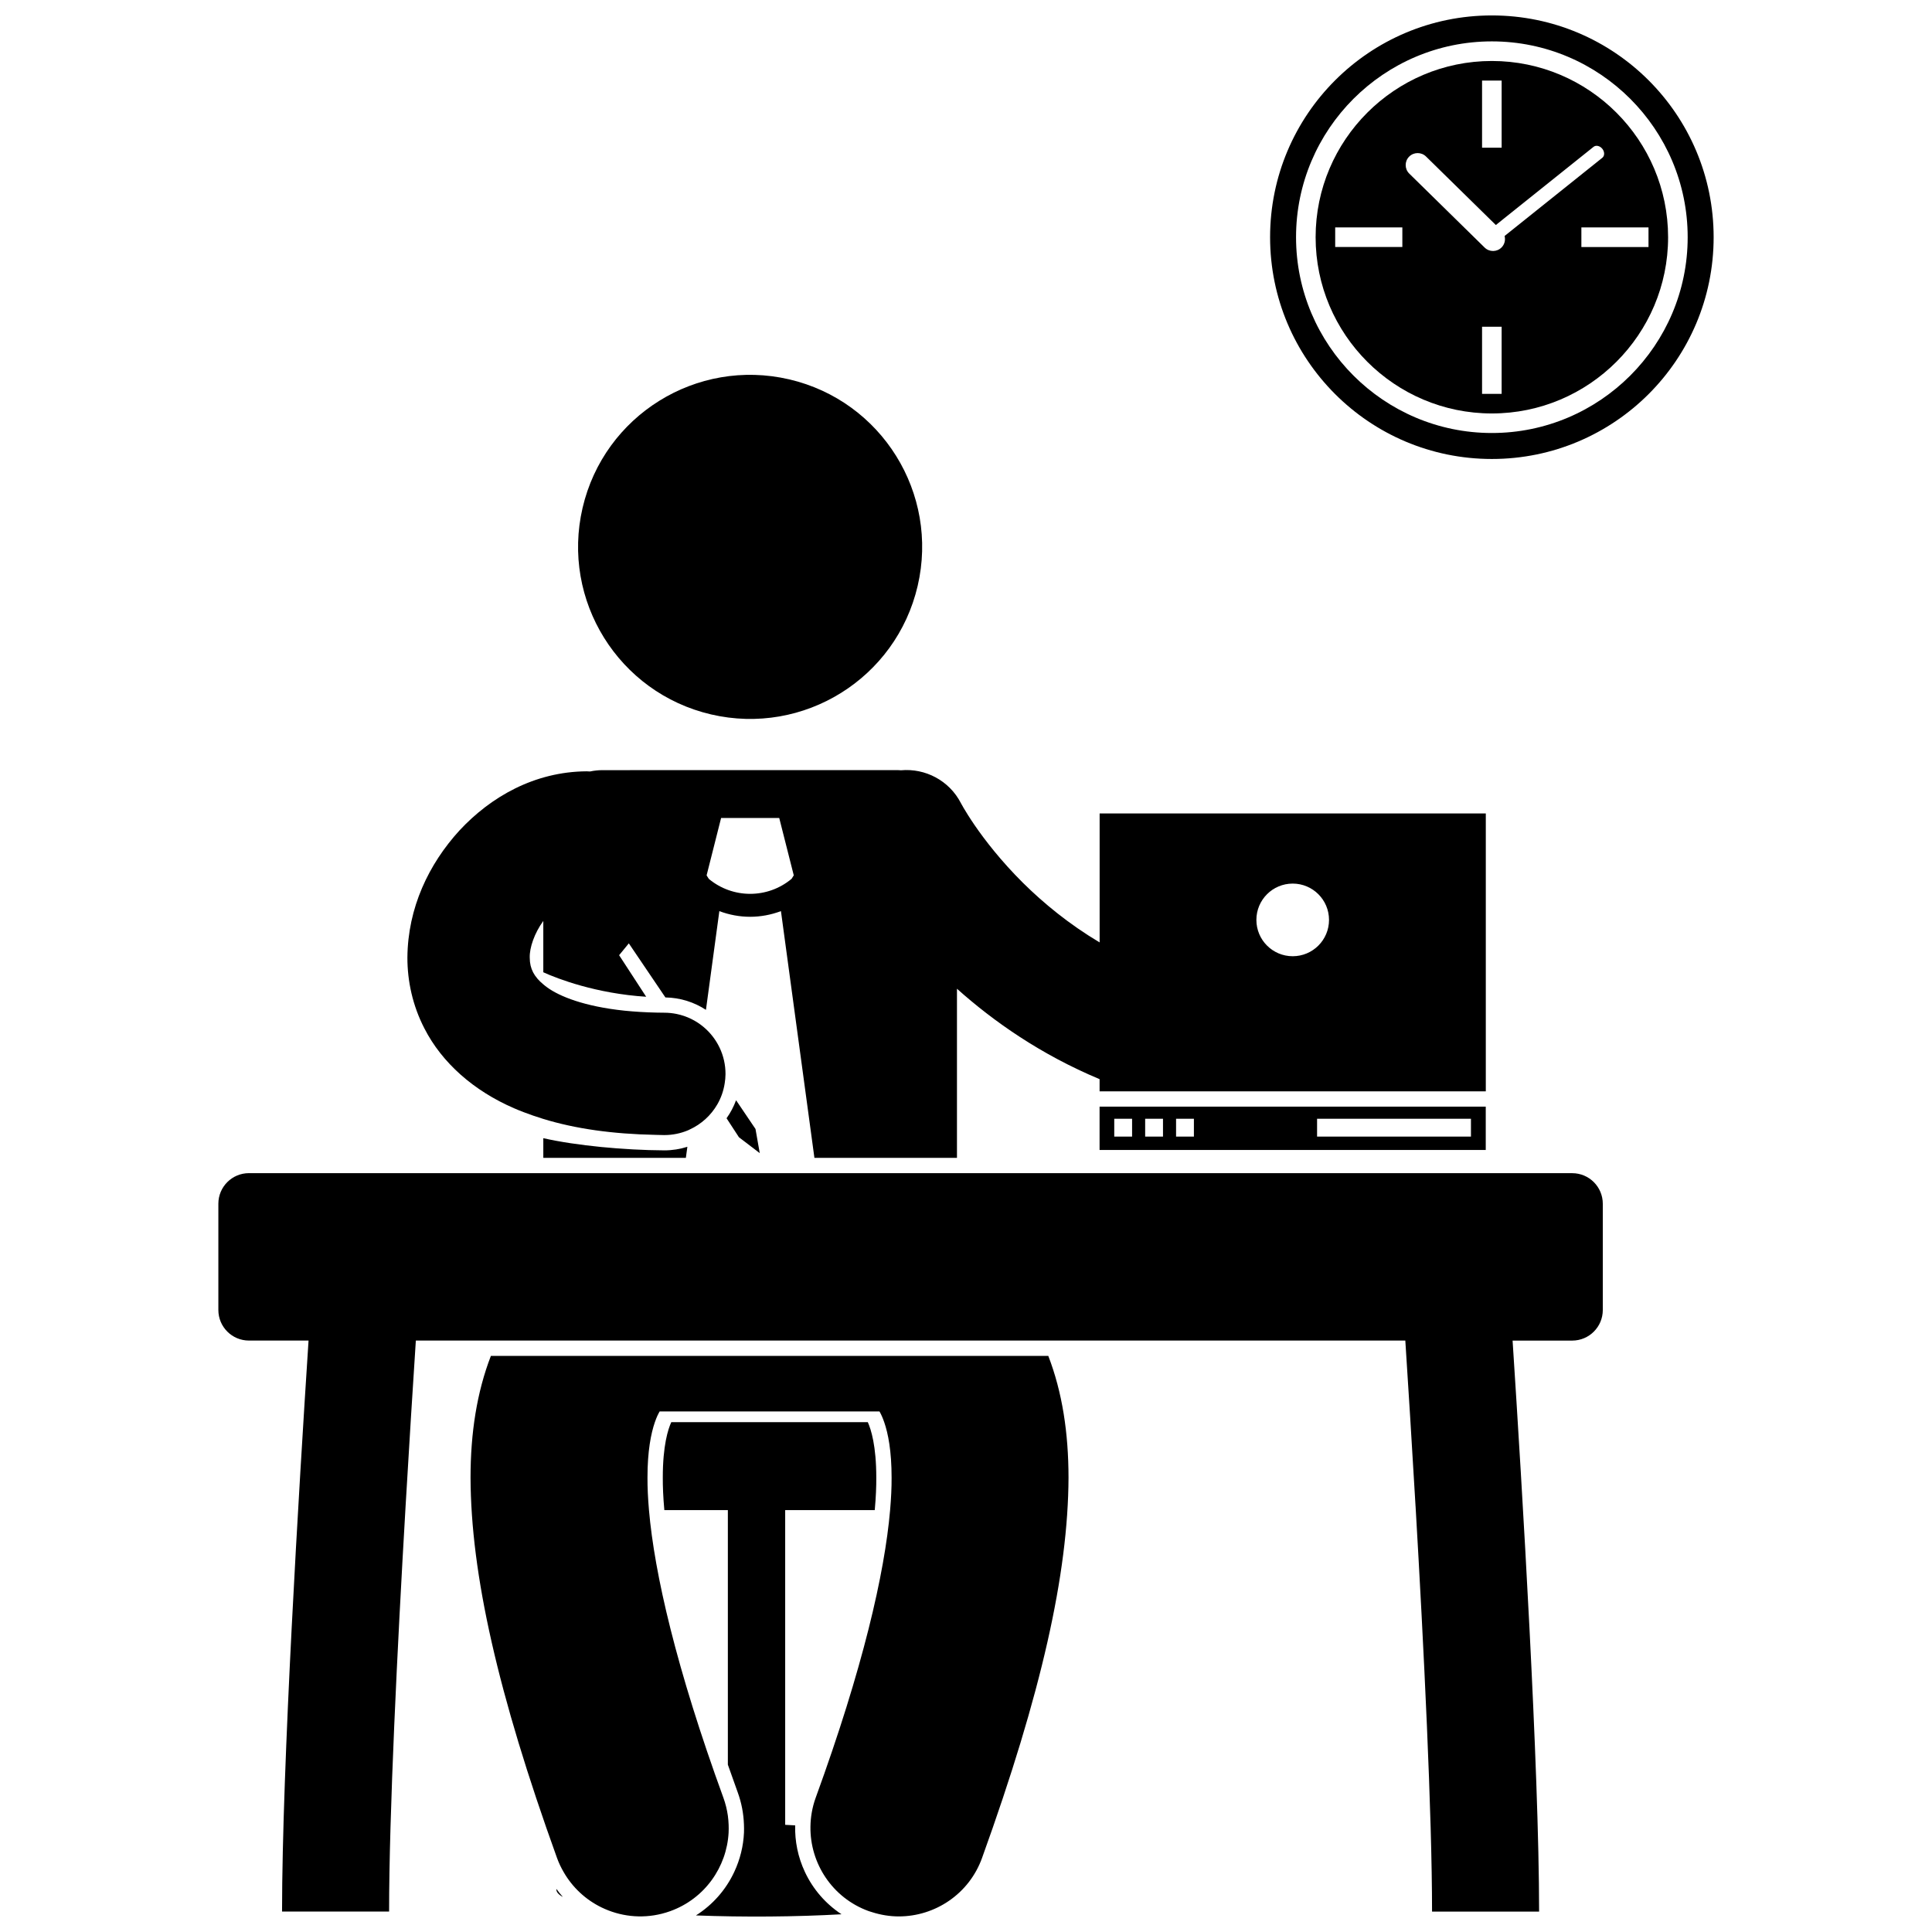
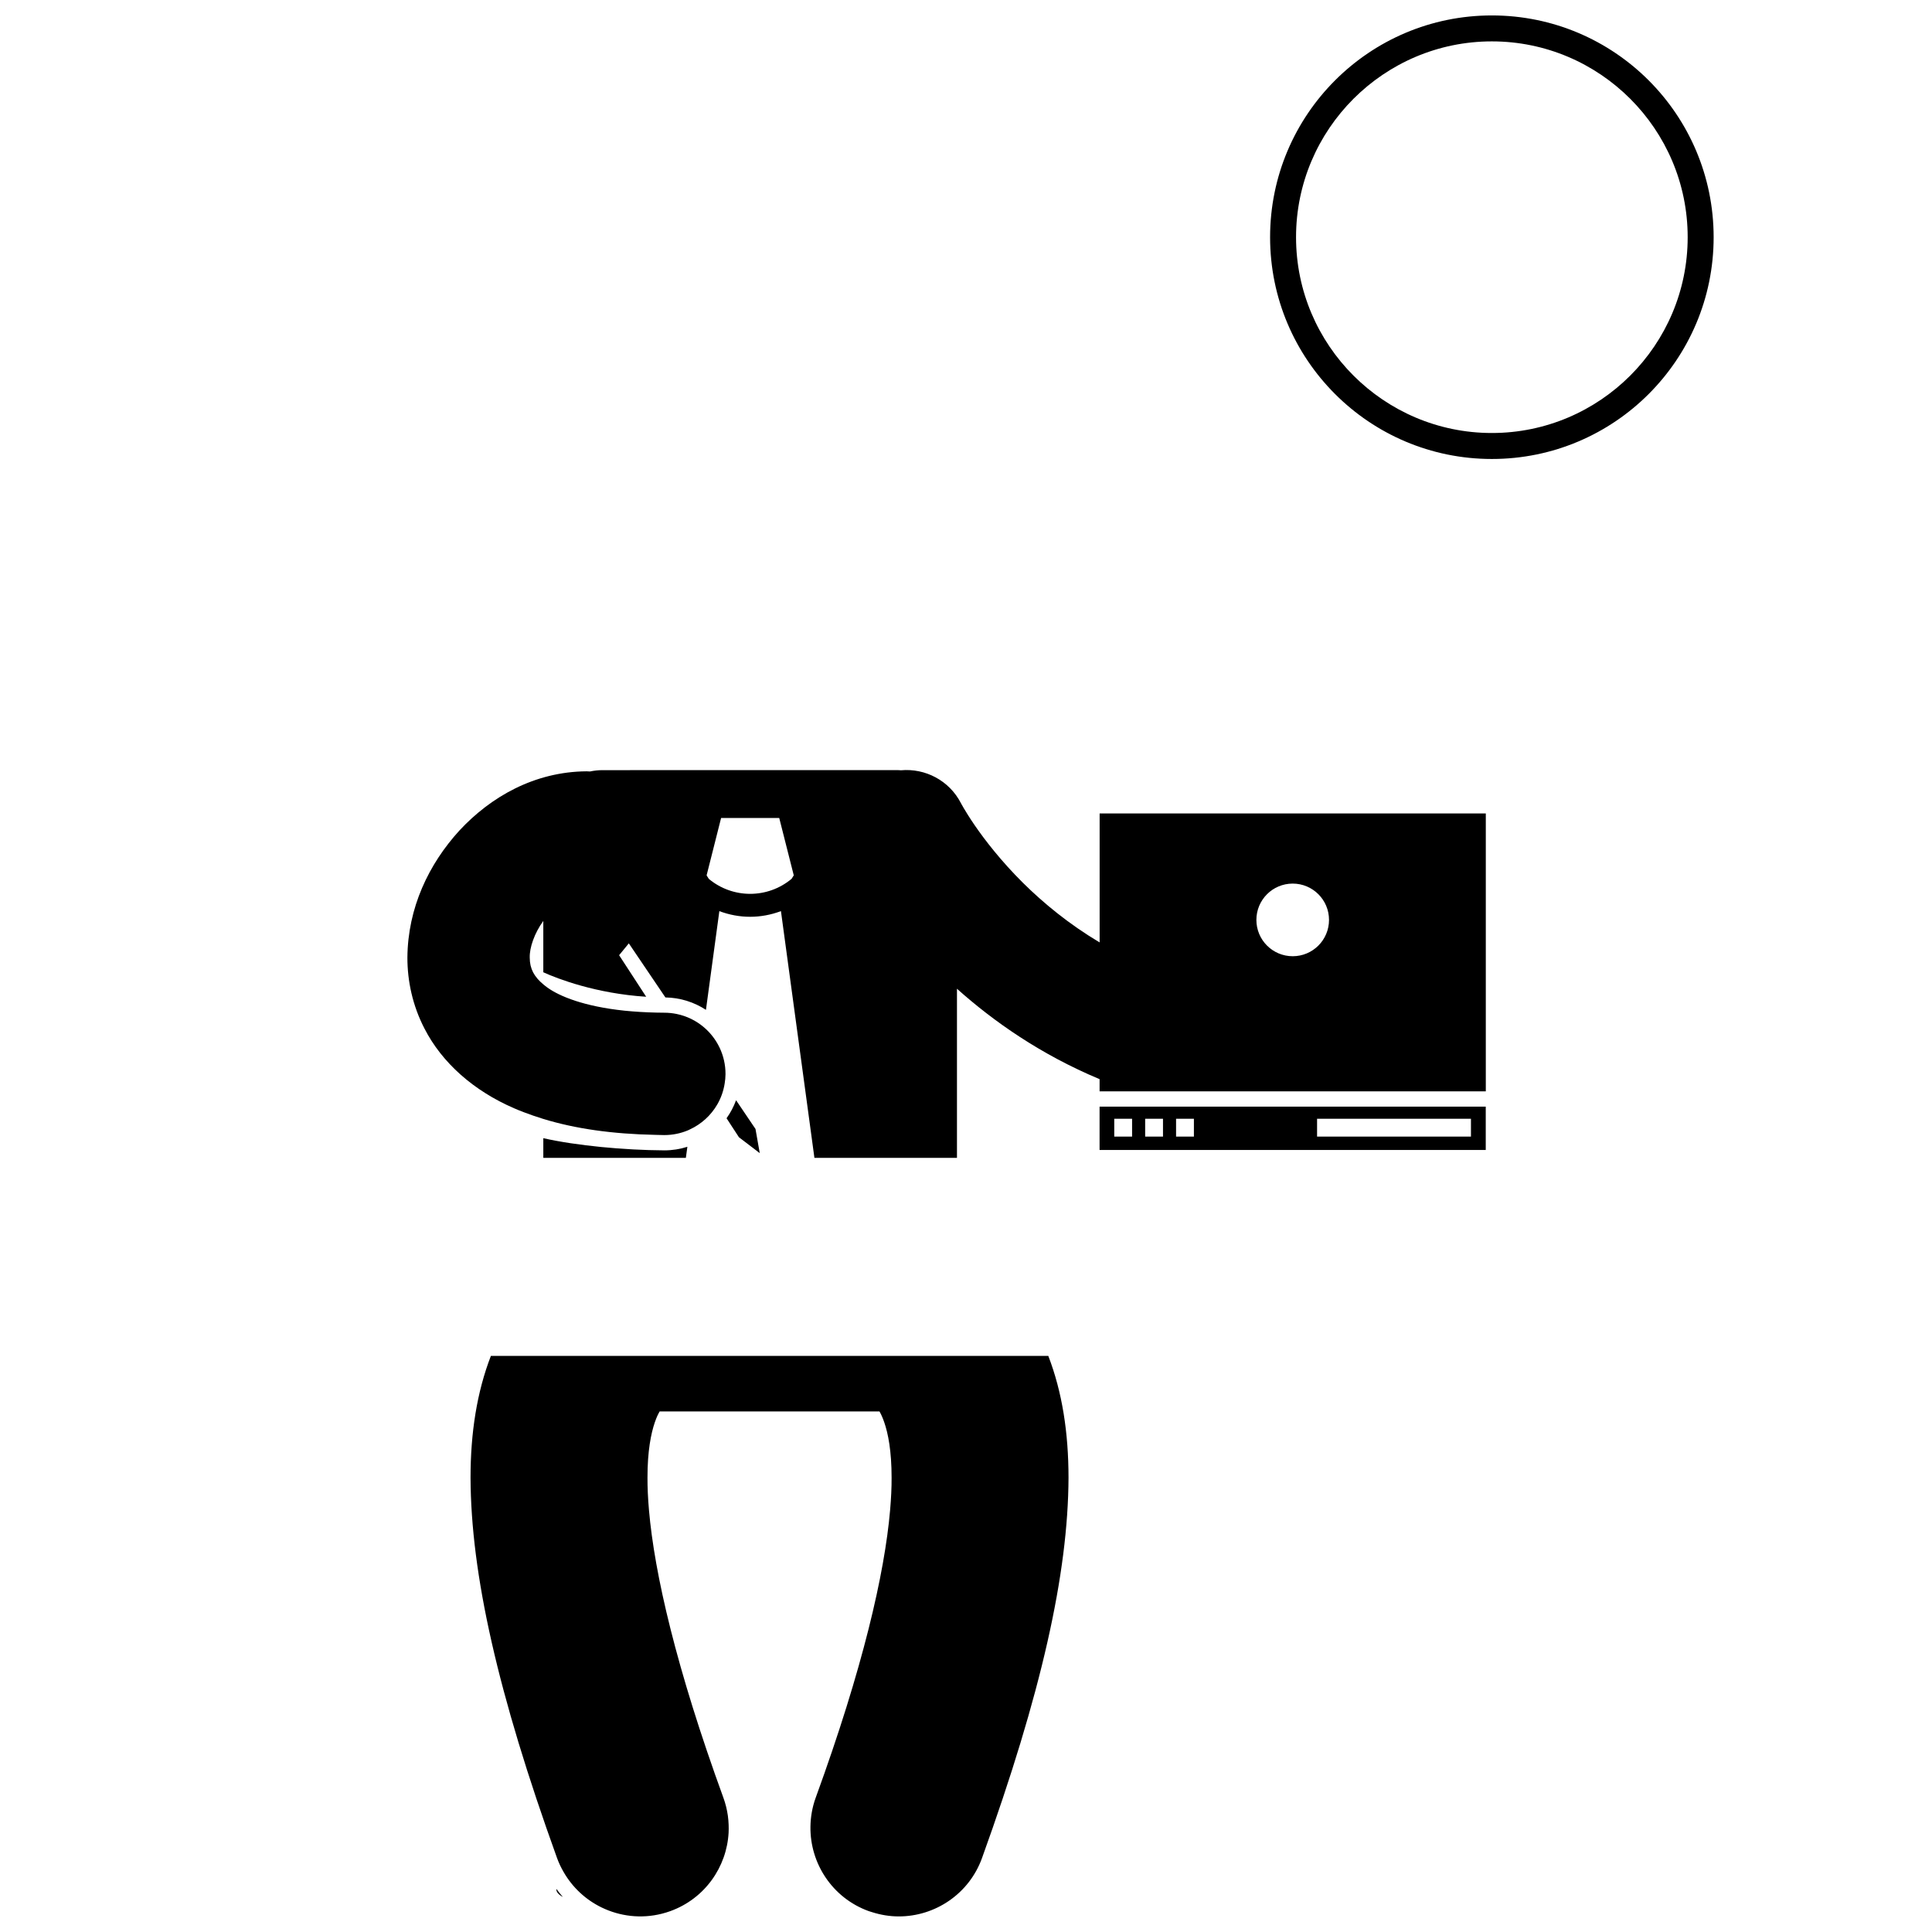
<svg xmlns="http://www.w3.org/2000/svg" width="800px" height="800px" version="1.1" viewBox="144 144 512 512">
  <defs>
    <clipPath id="c">
-       <path d="m319 520h58v131.9h-58z" />
-     </clipPath>
+       </clipPath>
    <clipPath id="b">
      <path d="m268 503h160v148.9h-160z" />
    </clipPath>
    <clipPath id="a">
      <path d="m480 148.09h119v117.91h-119z" />
    </clipPath>
  </defs>
  <g clip-path="url(#c)">
    <path d="m357.3 640.07c-1.836-3.922-2.68-8.125-2.574-12.328-0.875-0.059-1.754-0.105-2.644-0.145v-83.402h23.738c0.32-3.527 0.422-6.367 0.406-8.574 0.004-8.445-1.383-12.816-2.25-14.734l-52.078 0.004c-0.004 0.008-0.008 0.012-0.008 0.016-0.832 1.797-2.25 6.133-2.242 14.684-0.016 2.219 0.09 5.066 0.41 8.605h16.832v67.457c0.84 2.406 1.711 4.859 2.633 7.391 0.996 2.746 1.523 5.578 1.629 8.414 0.027 0.73 0.043 1.465 0.012 2.195-0.16 3.562-1.02 7.094-2.578 10.422-2.25 4.809-5.773 8.754-10.152 11.531 12.605 0.488 26.535 0.383 38.574-0.305-4.176-2.762-7.535-6.594-9.707-11.23z" />
  </g>
  <path d="m291.45 644.73c0 0.719 0.609 1.383 1.715 1.988-0.605-0.676-1.164-1.391-1.703-2.125-0.004 0.047-0.012 0.09-0.012 0.137z" />
  <path d="m326.16 447.91c-1.926 0.613-3.977 0.949-6.102 0.949h-0.012l-0.086-0.004c-10.453-0.055-23.199-1.234-31.977-3.227v5.215h37.777z" />
  <g clip-path="url(#b)">
    <path d="m377.06 518.04c0.043 0.07 0.082 0.129 0.125 0.207 0.367 0.664 0.762 1.551 1.141 2.648 1.031 2.973 1.961 7.637 1.957 14.707 0.016 2.566-0.125 5.453-0.395 8.602-1.453 16.781-7.207 41.871-19.727 76.23-0.914 2.519-1.344 5.094-1.383 7.633-0.145 9.719 5.785 18.898 15.434 22.395 0.281 0.102 0.559 0.176 0.84 0.262 2.367 0.762 4.777 1.145 7.148 1.145 9.59 0 18.59-5.922 22.043-15.457v-0.004c15.758-43.691 22.824-75.328 22.926-100.81-0.008-11.891-1.645-22.633-5.356-32.27h-24.258l-109.52 0.004h-13.945c-3.715 9.613-5.387 20.391-5.391 32.27 0.098 25.477 7.172 57.117 22.93 100.81 0.473 1.309 1.07 2.539 1.746 3.707 2.379 4.137 5.898 7.348 10.012 9.355 4.852 2.367 10.508 3.078 16.039 1.672 0.746-0.191 1.492-0.414 2.234-0.684 9.125-3.305 14.945-11.688 15.43-20.805 0.035-0.684 0.031-1.371 0.008-2.062-0.031-0.82-0.098-1.641-0.211-2.461-0.227-1.574-0.609-3.148-1.172-4.699-12.52-34.363-18.273-59.449-19.727-76.23-0.273-3.148-0.41-6.035-0.395-8.602-0.008-7.059 0.93-11.746 1.957-14.707 0.223-0.641 0.449-1.227 0.672-1.711 0.207-0.441 0.402-0.801 0.598-1.145h52.922z" />
  </g>
-   <path d="m353.13 244.53c24.52 5.711 39.77 30.219 34.059 54.742-5.711 24.52-30.219 39.77-54.738 34.059-24.523-5.711-39.77-30.219-34.062-54.738 5.711-24.523 30.219-39.77 54.742-34.062" />
  <path d="m345.34 449.59-1.125-6.398-5.148-7.617c-0.633 1.711-1.477 3.312-2.523 4.773l3.281 5.035z" />
-   <path d="m519.14 543.16c2.191 37.52 4.371 81.77 4.367 107.43h28.371c-0.016-38.215-4.453-111.79-7.027-151.32h15.801c4.477 0 8.105-3.629 8.105-8.105v-28.156c0-4.477-3.629-8.105-8.105-8.105l-163.05-0.008h-187.63c-4.477 0-8.105 3.629-8.105 8.105v28.156c0 4.477 3.629 8.105 8.105 8.105h15.797c-2.574 39.527-7.012 113.11-7.023 151.32h28.371c-0.008-25.656 2.176-69.906 4.367-107.43 0.973-16.637 1.941-31.961 2.719-43.891h262.22c0.773 11.941 1.738 27.266 2.711 43.902z" />
  <path d="m317.65 444.75c0.781 0.016 1.535 0.051 2.328 0.055h0.074c2.231 0 4.352-0.453 6.289-1.266 0.148-0.062 0.289-0.141 0.434-0.207 3.09-1.414 5.66-3.762 7.344-6.695 0.961-1.672 1.621-3.531 1.93-5.512 0.129-0.801 0.215-1.621 0.219-2.457v-0.004c0.02-5.016-2.242-9.504-5.801-12.496-2.027-1.699-4.477-2.914-7.168-3.461-1.027-0.207-2.086-0.324-3.176-0.328-0.734-0.004-1.438-0.02-2.144-0.031-2.949-0.062-5.785-0.238-8.48-0.508-10.691-1.121-17.227-3.801-20.477-6.16-0.398-0.285-0.719-0.551-1.043-0.82-0.625-0.52-1.141-1.016-1.535-1.484-0.512-0.602-0.887-1.164-1.164-1.695-0.598-1.18-0.883-2.352-0.891-3.902-0.082-2.637 1.234-6.461 3.594-9.723v13.605c3.734 1.707 13.984 5.648 27.262 6.488l-7.172-11.012 2.574-3.137 9.695 14.332c3.961 0.062 7.641 1.266 10.742 3.289l3.551-26.16c2.629 0.984 5.394 1.5 8.156 1.496h0.008 0.012c2.762 0 5.523-0.516 8.148-1.5l8.871 65.391h37.777v-44.824c9.699 8.68 22.242 17.461 37.797 23.965v3.227h102.35v-73.637h-102.34v34.172c-8.141-4.852-14.875-10.406-20.316-15.793-5.805-5.766-10.055-11.277-12.777-15.23-1.355-1.98-2.332-3.566-2.938-4.594-0.301-0.512-0.508-0.883-0.625-1.102-0.051-0.094-0.086-0.152-0.102-0.188-3.113-6.043-9.5-9.289-15.883-8.711-0.273-0.016-0.543-0.043-0.82-0.043l-78.305 0.008c-1.133 0-2.231 0.129-3.289 0.352-0.301-0.016-0.598-0.043-0.902-0.043-13.867 0.094-25.441 6.812-33.652 15.633-8.18 8.926-13.742 20.555-13.84 33.734-0.012 6.207 1.383 12.738 4.508 18.773 4.66 9.125 13.09 16.543 23.766 21.156 1.609 0.703 3.289 1.332 5.004 1.93 0.898 0.312 1.816 0.613 2.742 0.898 8.527 2.609 18.344 3.996 29.672 4.219zm168.93-66.59c5.316 0 9.625 4.312 9.625 9.625 0 5.316-4.312 9.625-9.625 9.625-5.316 0-9.625-4.312-9.625-9.625 0-5.316 4.309-9.625 9.625-9.625zm-151.48-17.383h15.406l3.852 15.199-0.586 0.926c-3.172 2.648-7.062 3.973-10.969 3.977-3.902-0.004-7.781-1.324-10.953-3.961l-0.594-0.938z" />
  <path d="m458.8 437.27h-23.402v11.484h102.34v-11.484zm34.238 3.211h40.781v4.727h-40.781zm-49.023 4.727h-4.727v-4.727h4.727zm8.191 0h-4.727v-4.727h4.727zm8.191 0h-4.727v-4.727h4.727z" />
  <g clip-path="url(#a)">
    <path d="m539.36 148.09c-32.457 0-58.773 26.309-58.773 58.773 0 32.457 26.316 58.773 58.773 58.773 32.461 0 58.773-26.312 58.773-58.773-0.004-32.465-26.312-58.773-58.773-58.773zm0 110.66c-28.605 0-51.895-23.277-51.895-51.887 0-28.613 23.289-51.895 51.895-51.895 28.613 0 51.891 23.281 51.891 51.895 0 28.609-23.281 51.887-51.891 51.887z" />
  </g>
-   <path d="m539.36 160.16c-25.746 0-46.707 20.945-46.707 46.707 0 25.754 20.961 46.703 46.707 46.703 25.754 0 46.703-20.949 46.703-46.703-0.004-25.762-20.949-46.707-46.703-46.707zm-2.598 5.191h5.188v17.793h-5.188zm-21.125 44.109h-17.797v-5.191h17.797zm26.312 38.918h-5.188v-17.793h5.188zm-0.012-38.812c-1.227 1.25-3.238 1.27-4.488 0.043l-19.98-19.605c-1.25-1.227-1.27-3.238-0.043-4.484 1.227-1.25 3.238-1.27 4.488-0.043l18.5 18.156 25.895-20.723c0.641-0.512 1.68-0.281 2.324 0.523 0.641 0.801 0.641 1.867 0 2.379l-25.902 20.727c0.27 1.043 0.016 2.203-0.793 3.027zm21.145-0.105v-5.191h17.789v5.191z" />
</svg>